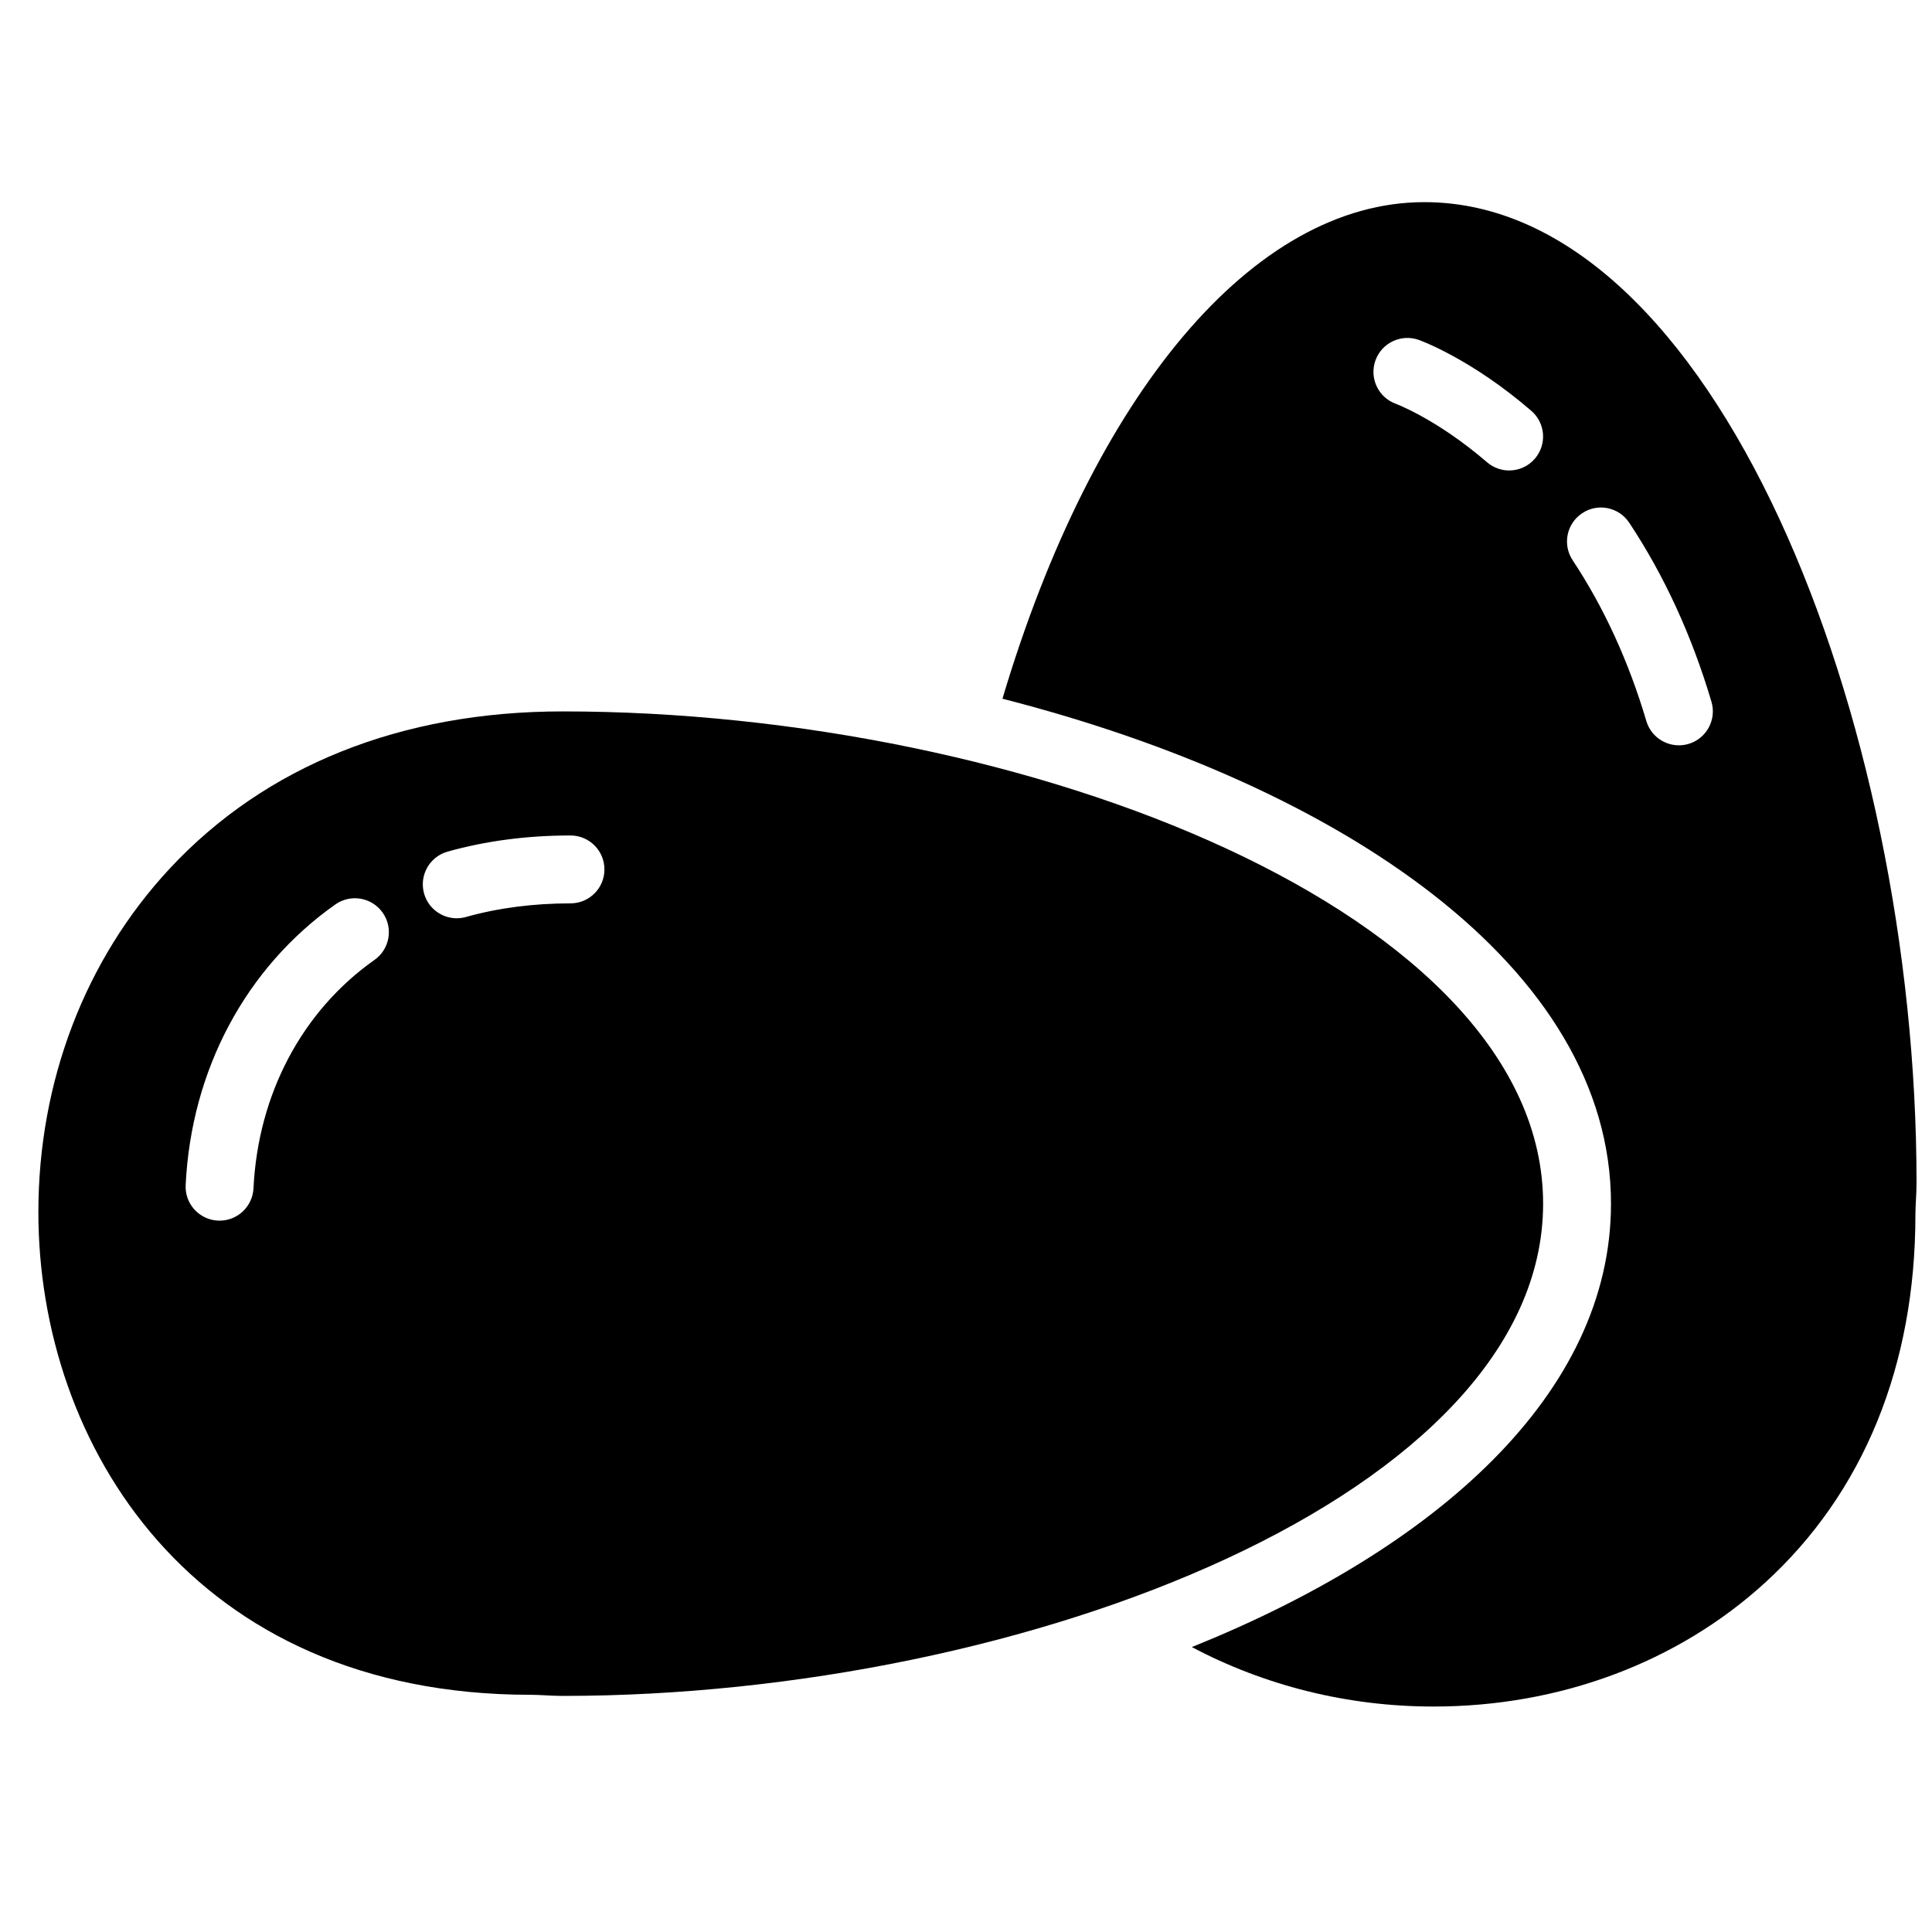
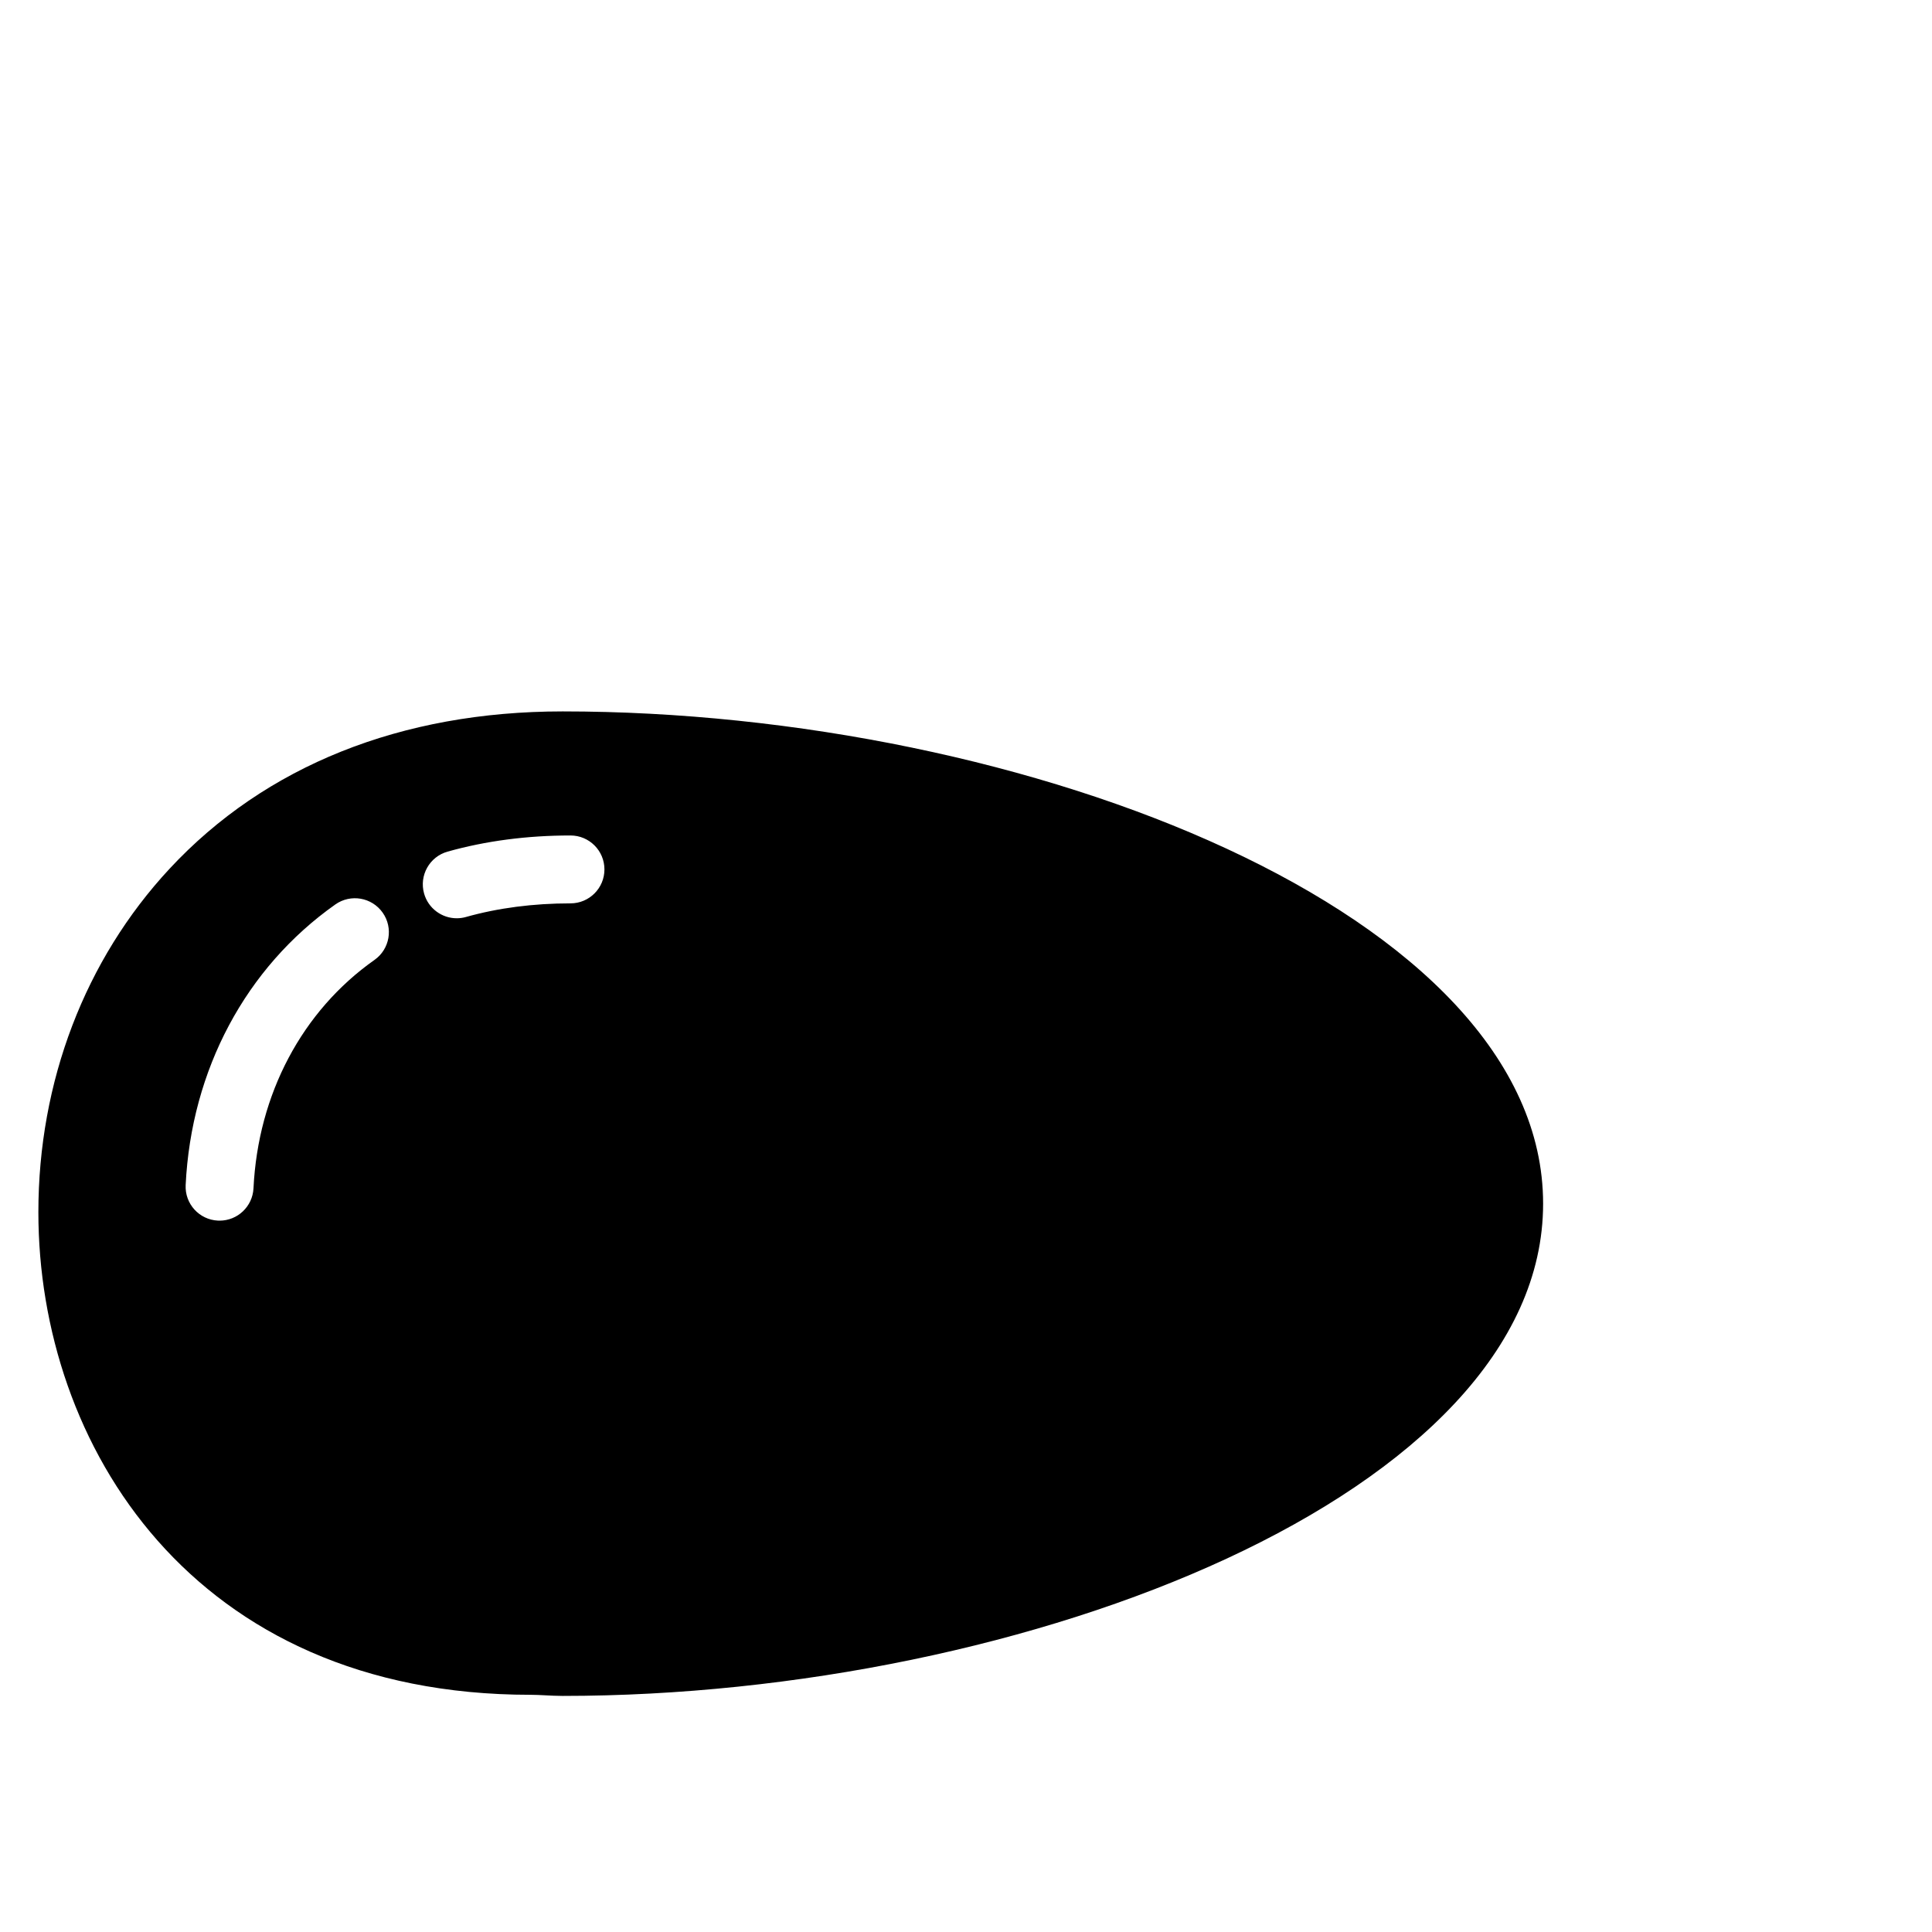
<svg xmlns="http://www.w3.org/2000/svg" width="800px" height="800px" version="1.1" viewBox="144 144 512 512">
  <defs>
    <clipPath id="a">
      <path d="m409 197h242.9v400h-242.9z" />
    </clipPath>
  </defs>
  <g clip-path="url(#a)">
-     <path d="m521.45 197.57c-45.316 0-87.734 50.859-111.79 131.6 89.465 22.863 161.27 71.031 161.27 133.8 0 50.449-46.414 91.484-111.08 117.52 19.262 10.203 41.223 15.762 64.02 15.762 33.461 0 64.66-11.648 87.844-32.781 26.102-23.797 39.891-57.535 39.891-97.551 0-1.285 0.074-2.562 0.137-3.832 0.082-1.574 0.16-3.133 0.16-4.688 0-122.89-53.574-259.83-130.45-259.83zm29.301 67.988c-1.773 2.07-4.289 3.121-6.809 3.121-2.078 0-4.176-0.719-5.875-2.188-13.227-11.398-24.059-15.438-24.164-15.48-4.652-1.691-7.074-6.84-5.391-11.508 1.672-4.652 6.793-7.07 11.453-5.434 0.566 0.207 13.883 5.027 29.852 18.805 3.758 3.246 4.184 8.922 0.934 12.684zm40.727 75.59c-0.844 0.25-1.707 0.367-2.555 0.367-3.887 0-7.465-2.527-8.625-6.441-4.68-15.789-11.258-30.121-19.523-42.598-2.754-4.148-1.621-9.727 2.519-12.469 4.144-2.773 9.715-1.621 12.469 2.519 9.258 13.969 16.598 29.922 21.789 47.438 1.414 4.758-1.312 9.77-6.074 11.184z" fill-rule="evenodd" />
-   </g>
+     </g>
  <path d="m552.94 462.98c0-76.879-136.94-130.45-259.83-130.45-42.789 0-78.809 14.414-104.17 41.691-22.418 24.109-34.77 56.445-34.77 91.027 0 61.598 40.809 127.89 130.42 127.89 1.285 0 2.562 0.07 3.832 0.133 1.574 0.082 3.133 0.164 4.688 0.164 122.89 0 259.83-53.574 259.83-130.45zm-309.7-64.59c-19.18 13.523-30.859 35.582-32.062 60.531-0.246 4.812-4.211 8.562-8.98 8.562-0.152 0-0.297 0-0.441-0.008-4.965-0.234-8.797-4.453-8.555-9.418 1.477-30.527 15.934-57.625 39.676-74.375 4.055-2.852 9.66-1.891 12.531 2.176 2.871 4.059 1.891 9.672-2.168 12.531zm51.945-14.988c-9.867 0-19.188 1.215-27.699 3.609-0.809 0.234-1.637 0.34-2.449 0.34-3.922 0-7.539-2.598-8.652-6.566-1.34-4.777 1.438-9.75 6.227-11.094 10.102-2.84 21.051-4.281 32.574-4.281 4.965 0 8.996 4.023 8.996 8.996 0 4.977-4.031 8.996-8.996 8.996z" fill-rule="evenodd" />
</svg>